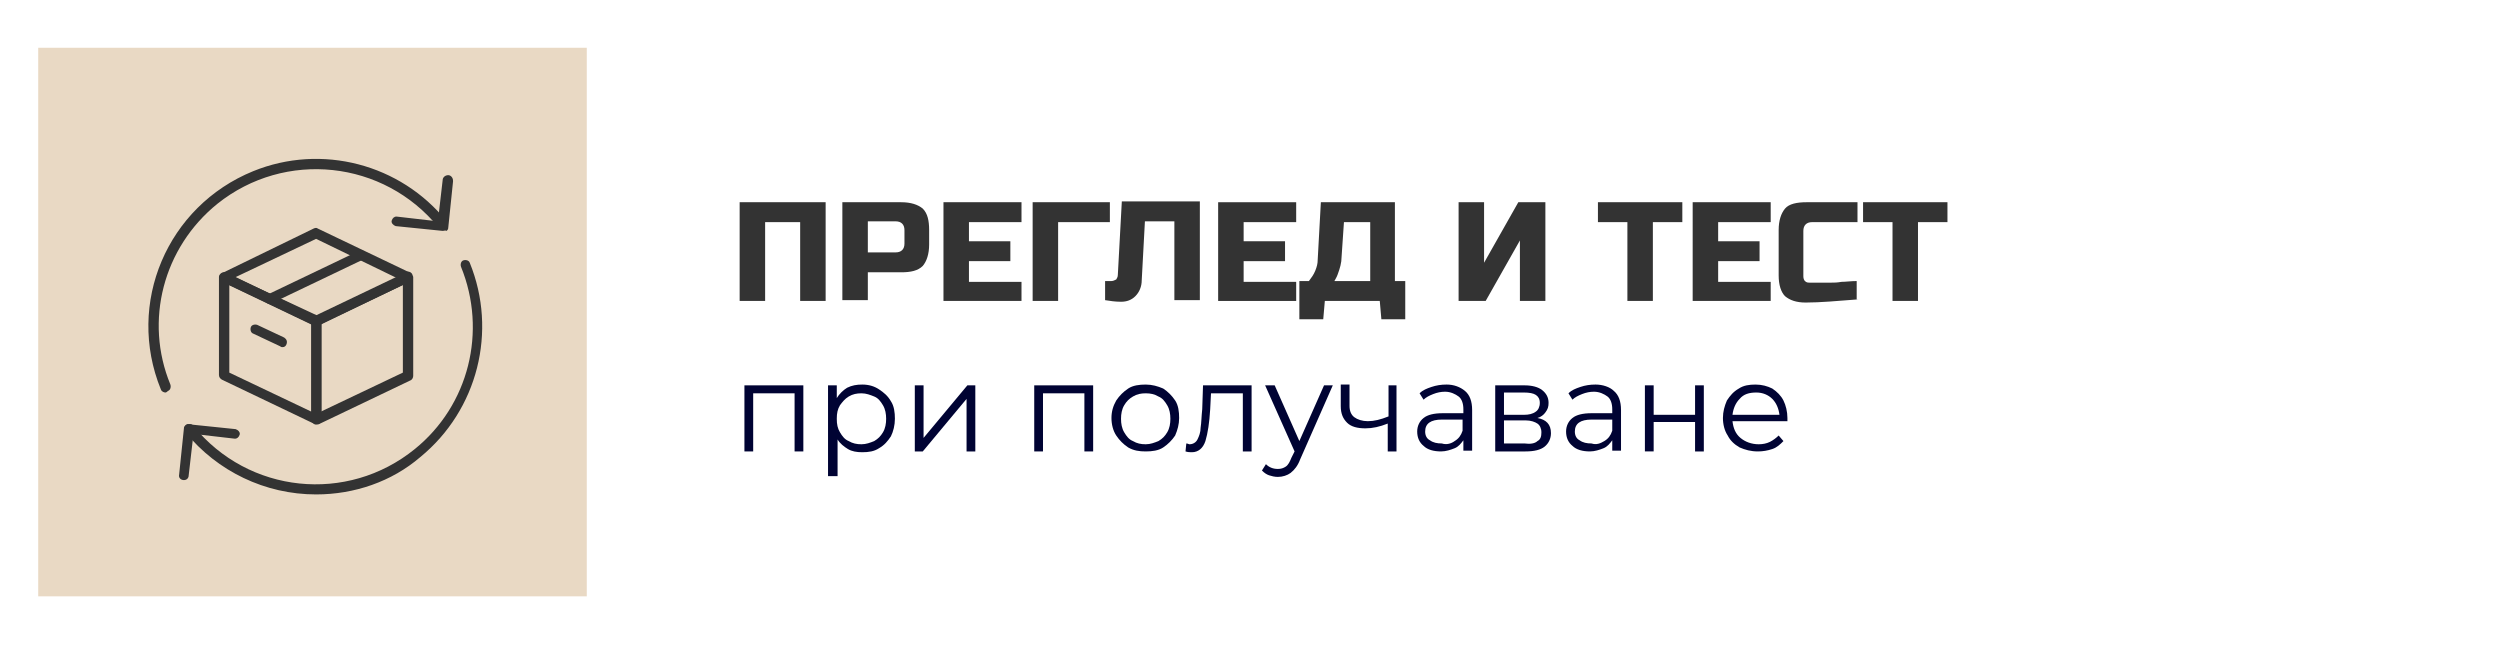
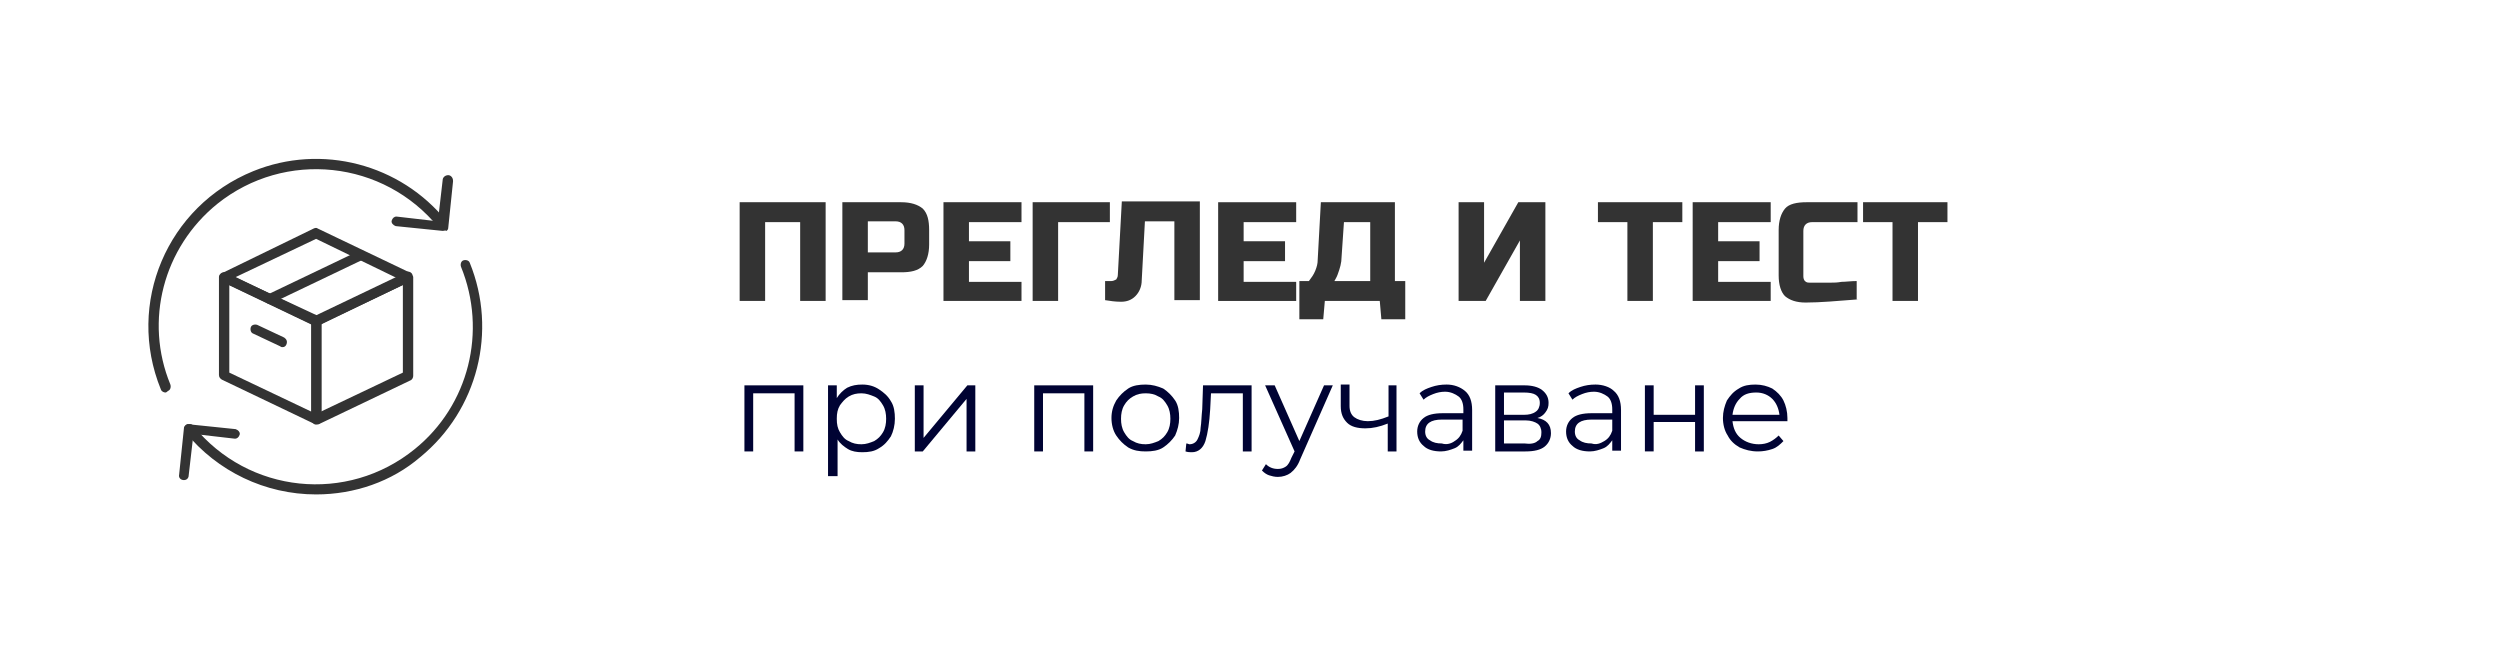
<svg xmlns="http://www.w3.org/2000/svg" version="1.1" id="Layer_1" x="0px" y="0px" width="314px" height="81px" viewBox="0 0 314 81" style="enable-background:new 0 0 314 81;" xml:space="preserve">
  <style type="text/css">
	.st0{fill:#E9D9C4;}
	.st1{fill:#333333;}
	.st2{fill:#000333;}
</style>
-   <rect x="4.8" y="6" class="st0" width="68.9" height="68.9" />
  <g>
    <path class="st1" d="M103.7,37.8h-3.2v-9.9h-4.4v9.9h-3.2V25.4h10.8V37.8z" />
    <path class="st1" d="M105.8,25.4h7.4c1.2,0,2.1,0.3,2.7,0.8c0.6,0.6,0.8,1.5,0.8,2.7v1.8c0,1.2-0.3,2.1-0.8,2.7   c-0.6,0.6-1.5,0.8-2.7,0.8H109v3.5h-3.2V25.4z M113.6,28.9c0-0.7-0.4-1.1-1.1-1.1H109v3.9h3.5c0.7,0,1.1-0.4,1.1-1.1V28.9z" />
    <path class="st1" d="M128.3,37.8h-9.8V25.4h9.8v2.5h-6.6v2.4h5.2v2.5h-5.2v2.6h6.6V37.8z" />
    <path class="st1" d="M132.9,37.8h-3.2V25.4h9.7v2.5h-6.5V37.8z" />
    <path class="st1" d="M142.6,37.2c-0.5,0.5-1.1,0.7-1.8,0.7c-0.7,0-1.4-0.1-2-0.2v-2.4h0.8c0.2,0,0.4-0.1,0.6-0.2   c0.1-0.2,0.2-0.3,0.2-0.6l0.5-9.2h9.8v12.4h-3.2v-9.9h-3.7l-0.4,7.4C143.4,36,143.1,36.7,142.6,37.2z" />
    <path class="st1" d="M162.8,37.8h-9.8V25.4h9.8v2.5h-6.6v2.4h5.2v2.5h-5.2v2.6h6.6V37.8z" />
    <path class="st1" d="M165.9,25.4h9.3v9.9h1.3v4.8h-3l-0.2-2.3h-6.9l-0.2,2.3h-3v-4.8h1.2c0.3-0.4,0.6-0.8,0.8-1.3   c0.2-0.5,0.3-0.9,0.3-1.3L165.9,25.4z M172.1,35.3v-7.4h-3.3l-0.3,4.4c0,0.7-0.2,1.4-0.5,2.2c-0.1,0.3-0.3,0.6-0.4,0.8H172.1z" />
    <path class="st1" d="M194.1,37.8h-3.2v-7.6l-4.3,7.6h-3.4V25.4h3.2V33l4.3-7.6h3.4V37.8z" />
    <path class="st1" d="M207.6,37.8h-3.2v-9.9h-3.7v-2.5h10.6v2.5h-3.7V37.8z" />
    <path class="st1" d="M222.4,37.8h-9.8V25.4h9.8v2.5h-6.6v2.4h5.2v2.5h-5.2v2.6h6.6V37.8z" />
    <path class="st1" d="M233.4,37.6c-2.6,0.2-4.8,0.4-6.6,0.4c-1.2,0-2-0.3-2.6-0.8c-0.5-0.5-0.8-1.4-0.8-2.6v-5.7   c0-1.2,0.3-2.1,0.8-2.7s1.5-0.8,2.7-0.8h6.4v2.5h-5.7c-0.7,0-1.1,0.4-1.1,1.1v5.7c0,0.3,0.1,0.5,0.2,0.6c0.2,0.2,0.4,0.2,0.6,0.2   c0.2,0,0.5,0,0.8,0c0.3,0,0.6,0,0.9,0s0.6,0,1,0s0.7,0,1.3-0.1c0.5,0,1.2-0.1,1.9-0.1V37.6z" />
    <path class="st1" d="M240.9,37.8h-3.2v-9.9h-3.7v-2.5h10.6v2.5h-3.7V37.8z" />
    <path class="st2" d="M100.9,48.4v8.3h-1.1v-7.3h-5.2v7.3h-1.1v-8.3H100.9z" />
    <path class="st2" d="M110.4,48.9c0.6,0.4,1.1,0.8,1.5,1.5c0.4,0.6,0.5,1.4,0.5,2.2c0,0.8-0.2,1.6-0.5,2.2c-0.4,0.6-0.8,1.1-1.5,1.5   c-0.6,0.4-1.3,0.5-2.1,0.5c-0.7,0-1.3-0.1-1.8-0.4c-0.5-0.3-1-0.7-1.3-1.2v4.6H104V48.4h1.1V50c0.3-0.5,0.8-1,1.3-1.3   c0.6-0.3,1.2-0.4,1.9-0.4C109.1,48.3,109.8,48.5,110.4,48.9z M109.8,55.4c0.5-0.3,0.8-0.6,1.1-1.1s0.4-1.1,0.4-1.7   s-0.1-1.2-0.4-1.7c-0.3-0.5-0.6-0.9-1.1-1.1s-1-0.4-1.6-0.4c-0.6,0-1.1,0.1-1.6,0.4c-0.5,0.3-0.8,0.7-1.1,1.1   c-0.3,0.5-0.4,1-0.4,1.7s0.1,1.2,0.4,1.7s0.6,0.9,1.1,1.1c0.5,0.3,1,0.4,1.6,0.4C108.8,55.8,109.3,55.6,109.8,55.4z" />
    <path class="st2" d="M114.9,48.4h1.1V55l5.5-6.6h1v8.3h-1.1v-6.6l-5.5,6.6h-1V48.4z" />
    <path class="st2" d="M137.3,48.4v8.3h-1.1v-7.3h-5.2v7.3h-1.1v-8.3H137.3z" />
    <path class="st2" d="M141.7,56.2c-0.6-0.4-1.1-0.9-1.5-1.5c-0.4-0.6-0.6-1.4-0.6-2.2c0-0.8,0.2-1.5,0.6-2.2   c0.4-0.6,0.9-1.1,1.5-1.5c0.6-0.4,1.4-0.5,2.2-0.5s1.5,0.2,2.2,0.5c0.6,0.4,1.1,0.9,1.5,1.5c0.4,0.6,0.5,1.4,0.5,2.2   c0,0.8-0.2,1.5-0.5,2.2c-0.4,0.6-0.9,1.1-1.5,1.5c-0.6,0.4-1.4,0.5-2.2,0.5S142.4,56.6,141.7,56.2z M145.5,55.4   c0.5-0.3,0.8-0.6,1.1-1.1s0.4-1.1,0.4-1.7s-0.1-1.2-0.4-1.7s-0.6-0.9-1.1-1.1c-0.5-0.3-1-0.4-1.6-0.4s-1.1,0.1-1.6,0.4   c-0.5,0.3-0.8,0.6-1.1,1.1c-0.3,0.5-0.4,1.1-0.4,1.7s0.1,1.2,0.4,1.7c0.3,0.5,0.6,0.9,1.1,1.1c0.5,0.3,1,0.4,1.6,0.4   S145,55.6,145.5,55.4z" />
    <path class="st2" d="M157.2,48.4v8.3h-1.1v-7.3h-4l-0.1,2c-0.1,1.7-0.3,3-0.6,4c-0.3,0.9-0.9,1.4-1.7,1.4c-0.2,0-0.5,0-0.8-0.1   l0.1-1c0.2,0,0.3,0.1,0.4,0.1c0.4,0,0.8-0.2,1-0.6s0.4-0.9,0.4-1.5c0.1-0.6,0.1-1.4,0.2-2.3l0.1-3H157.2z" />
    <path class="st2" d="M167.4,48.4l-4.1,9.3c-0.3,0.8-0.7,1.3-1.2,1.7c-0.4,0.3-1,0.5-1.6,0.5c-0.4,0-0.8-0.1-1.1-0.2   c-0.3-0.1-0.6-0.3-0.9-0.6l0.5-0.8c0.4,0.4,0.9,0.6,1.5,0.6c0.4,0,0.7-0.1,1-0.3c0.3-0.2,0.5-0.6,0.7-1.1l0.4-0.8l-3.7-8.3h1.2   l3.1,7l3.1-7H167.4z" />
    <path class="st2" d="M175.4,48.4v8.3h-1.1v-3.5c-1,0.4-1.9,0.6-2.8,0.6c-1,0-1.8-0.2-2.3-0.7s-0.8-1.1-0.8-2.1v-2.7h1.1v2.7   c0,0.6,0.2,1.1,0.6,1.4c0.4,0.3,1,0.5,1.7,0.5c0.8,0,1.6-0.2,2.6-0.6v-3.9H175.4z" />
    <path class="st2" d="M184,49.1c0.6,0.5,0.9,1.3,0.9,2.4v5.1h-1.1v-1.3c-0.3,0.4-0.6,0.8-1.1,1c-0.5,0.2-1.1,0.4-1.7,0.4   c-0.9,0-1.7-0.2-2.2-0.7c-0.5-0.4-0.8-1-0.8-1.8c0-0.7,0.3-1.3,0.8-1.7s1.3-0.6,2.4-0.6h2.6v-0.5c0-0.7-0.2-1.3-0.6-1.6   s-1-0.6-1.7-0.6c-0.5,0-1,0.1-1.5,0.3c-0.5,0.2-0.9,0.4-1.2,0.7l-0.5-0.8c0.4-0.4,0.9-0.6,1.5-0.8s1.2-0.3,1.9-0.3   C182.6,48.3,183.4,48.6,184,49.1z M182.7,55.4c0.5-0.3,0.8-0.7,1-1.3v-1.4h-2.6c-1.4,0-2.1,0.5-2.1,1.5c0,0.5,0.2,0.9,0.6,1.1   c0.4,0.3,0.9,0.4,1.5,0.4C181.7,55.9,182.3,55.7,182.7,55.4z" />
    <path class="st2" d="M194.8,54.4c0,0.7-0.3,1.3-0.8,1.7s-1.3,0.6-2.4,0.6h-3.8v-8.3h3.7c0.9,0,1.7,0.2,2.2,0.6   c0.5,0.4,0.8,0.9,0.8,1.6c0,0.5-0.1,0.8-0.4,1.2c-0.2,0.3-0.6,0.6-1,0.7C194.2,52.7,194.8,53.3,194.8,54.4z M188.9,52.1h2.5   c0.6,0,1.1-0.1,1.5-0.4c0.3-0.2,0.5-0.6,0.5-1.1c0-0.5-0.2-0.8-0.5-1c-0.3-0.2-0.8-0.3-1.5-0.3h-2.5V52.1z M193.1,55.4   c0.4-0.2,0.5-0.6,0.5-1.1c0-0.5-0.2-0.9-0.5-1.1c-0.3-0.2-0.8-0.4-1.5-0.4h-2.7v2.9h2.6C192.2,55.8,192.8,55.7,193.1,55.4z" />
    <path class="st2" d="M202.7,49.1c0.6,0.5,0.9,1.3,0.9,2.4v5.1h-1.1v-1.3c-0.3,0.4-0.6,0.8-1.1,1c-0.5,0.2-1.1,0.4-1.7,0.4   c-0.9,0-1.7-0.2-2.2-0.7c-0.5-0.4-0.8-1-0.8-1.8c0-0.7,0.3-1.3,0.8-1.7s1.3-0.6,2.4-0.6h2.6v-0.5c0-0.7-0.2-1.3-0.6-1.6   s-1-0.6-1.7-0.6c-0.5,0-1,0.1-1.5,0.3c-0.5,0.2-0.9,0.4-1.2,0.7l-0.5-0.8c0.4-0.4,0.9-0.6,1.5-0.8s1.2-0.3,1.9-0.3   C201.3,48.3,202.2,48.6,202.7,49.1z M201.5,55.4c0.5-0.3,0.8-0.7,1-1.3v-1.4h-2.6c-1.4,0-2.1,0.5-2.1,1.5c0,0.5,0.2,0.9,0.6,1.1   c0.4,0.3,0.9,0.4,1.5,0.4C200.5,55.9,201,55.7,201.5,55.4z" />
    <path class="st2" d="M206.6,48.4h1.1v3.7h5.2v-3.7h1.1v8.3h-1.1V53h-5.2v3.7h-1.1V48.4z" />
    <path class="st2" d="M224.5,52.9h-6.9c0.1,0.9,0.4,1.6,1,2.1c0.6,0.5,1.4,0.8,2.3,0.8c0.5,0,1-0.1,1.4-0.3c0.4-0.2,0.8-0.5,1.1-0.8   l0.6,0.7c-0.4,0.4-0.8,0.8-1.4,1c-0.6,0.2-1.2,0.3-1.8,0.3c-0.9,0-1.6-0.2-2.3-0.5c-0.7-0.4-1.2-0.9-1.5-1.5   c-0.4-0.6-0.6-1.4-0.6-2.2c0-0.8,0.2-1.5,0.5-2.2c0.4-0.6,0.8-1.1,1.5-1.5c0.6-0.4,1.3-0.5,2.1-0.5c0.8,0,1.5,0.2,2.1,0.5   c0.6,0.4,1.1,0.9,1.4,1.5s0.5,1.4,0.5,2.2L224.5,52.9z M218.5,50.1c-0.5,0.5-0.8,1.2-0.9,2h5.9c-0.1-0.8-0.4-1.5-0.9-2   s-1.2-0.8-2-0.8C219.7,49.3,219,49.5,218.5,50.1z" />
  </g>
  <g>
    <g>
      <path class="st1" d="M39.7,53.3c-0.1,0-0.2,0-0.3-0.1l-11.5-5.5c-0.2-0.1-0.4-0.3-0.4-0.6V34.8c0-0.3,0.3-0.6,0.6-0.6    c0.1,0,0.2,0,0.3,0.1L40,39.7c0.2,0.1,0.4,0.3,0.4,0.6v12.4c0,0.2-0.1,0.4-0.3,0.5C39.9,53.3,39.8,53.3,39.7,53.3L39.7,53.3z     M28.8,46.8l10.3,4.9v-11l-10.3-4.9L28.8,46.8z" />
      <path class="st1" d="M39.7,40.9c-0.1,0-0.2,0-0.3,0l-11.5-5.5c-0.3-0.1-0.4-0.5-0.3-0.8c0.1-0.1,0.2-0.2,0.3-0.3l11.5-5.6    c0.2-0.1,0.4-0.1,0.5,0l11.5,5.5c0.2,0.1,0.4,0.3,0.4,0.6c0,0.2-0.1,0.5-0.4,0.6l-11.6,5.6C39.9,40.9,39.8,40.9,39.7,40.9z     M29.6,34.8l10.1,4.9l10.1-4.8l-10.1-4.9L29.6,34.8z" />
      <path class="st1" d="M39.7,53.3c-0.1,0-0.2,0-0.3-0.1c-0.2-0.1-0.3-0.3-0.3-0.5V40.3c0-0.2,0.1-0.5,0.4-0.6l11.5-5.5    c0.3-0.2,0.7,0,0.8,0.3c0,0.1,0.1,0.2,0.1,0.3v12.4c0,0.2-0.1,0.5-0.4,0.6l-11.5,5.5C39.9,53.3,39.8,53.3,39.7,53.3L39.7,53.3z     M40.3,40.7v11l10.3-4.9v-11L40.3,40.7z" />
      <path class="st1" d="M33.9,38.2c-0.3,0-0.6-0.3-0.6-0.6c0-0.2,0.1-0.4,0.3-0.6l11.5-5.5c0.3-0.1,0.7,0,0.8,0.3    c0.1,0.3,0,0.7-0.3,0.8c0,0,0,0,0,0l-11.5,5.5C34.1,38.1,34,38.2,33.9,38.2L33.9,38.2z" />
      <path class="st1" d="M35.5,43.6c-0.1,0-0.2,0-0.3-0.1l-3.4-1.6c-0.3-0.1-0.4-0.5-0.3-0.8c0,0,0,0,0,0c0.1-0.3,0.5-0.4,0.8-0.3    l3.4,1.6c0.3,0.2,0.4,0.5,0.3,0.8C35.9,43.5,35.7,43.6,35.5,43.6L35.5,43.6z" />
      <path class="st1" d="M20.8,49.3c-0.2,0-0.5-0.1-0.6-0.4c-4.4-10.8,0.8-23,11.6-27.4c8.6-3.5,18.5-0.9,24.3,6.3    c0.2,0.3,0.2,0.6,0,0.9c-0.3,0.2-0.6,0.2-0.9,0c0,0,0,0-0.1-0.1c-6.9-8.5-19.3-9.8-27.8-3c-6.8,5.5-9.2,14.7-5.9,22.7    c0.1,0.3,0,0.7-0.3,0.8C20.9,49.3,20.8,49.3,20.8,49.3L20.8,49.3z" />
      <path class="st1" d="M39.7,62.1c-6.4,0-12.4-2.9-16.4-7.8c-0.2-0.3-0.2-0.7,0.1-0.9c0.3-0.2,0.7-0.2,0.9,0.1l0,0    c6.9,8.5,19.3,9.8,27.8,2.9c6.8-5.5,9.1-14.8,5.8-22.9c-0.1-0.3,0-0.7,0.3-0.8c0.3-0.1,0.7,0,0.8,0.3c0,0,0,0,0,0    c3.5,8.6,1,18.5-6.2,24.4C49.2,60.5,44.5,62.1,39.7,62.1L39.7,62.1z" />
      <path class="st1" d="M55.6,29L55.6,29l-5.9-0.6c-0.3-0.1-0.6-0.4-0.5-0.7c0.1-0.3,0.3-0.5,0.6-0.5l5.2,0.6l0.6-5.2    c0-0.3,0.3-0.6,0.7-0.6c0.3,0,0.6,0.3,0.6,0.7c0,0,0,0.1,0,0.1l-0.6,5.8c0,0.2-0.1,0.3-0.2,0.4C55.9,28.9,55.8,29,55.6,29L55.6,29    z" />
      <path class="st1" d="M23.1,60.3L23.1,60.3c-0.4,0-0.7-0.3-0.6-0.7l0.6-5.8c0-0.2,0.1-0.3,0.2-0.4c0.1-0.1,0.3-0.2,0.5-0.1l5.8,0.6    c0.3,0.1,0.6,0.4,0.5,0.7c-0.1,0.3-0.3,0.5-0.6,0.5l-5.2-0.6l-0.6,5.2C23.7,60,23.5,60.3,23.1,60.3L23.1,60.3z" />
    </g>
  </g>
</svg>